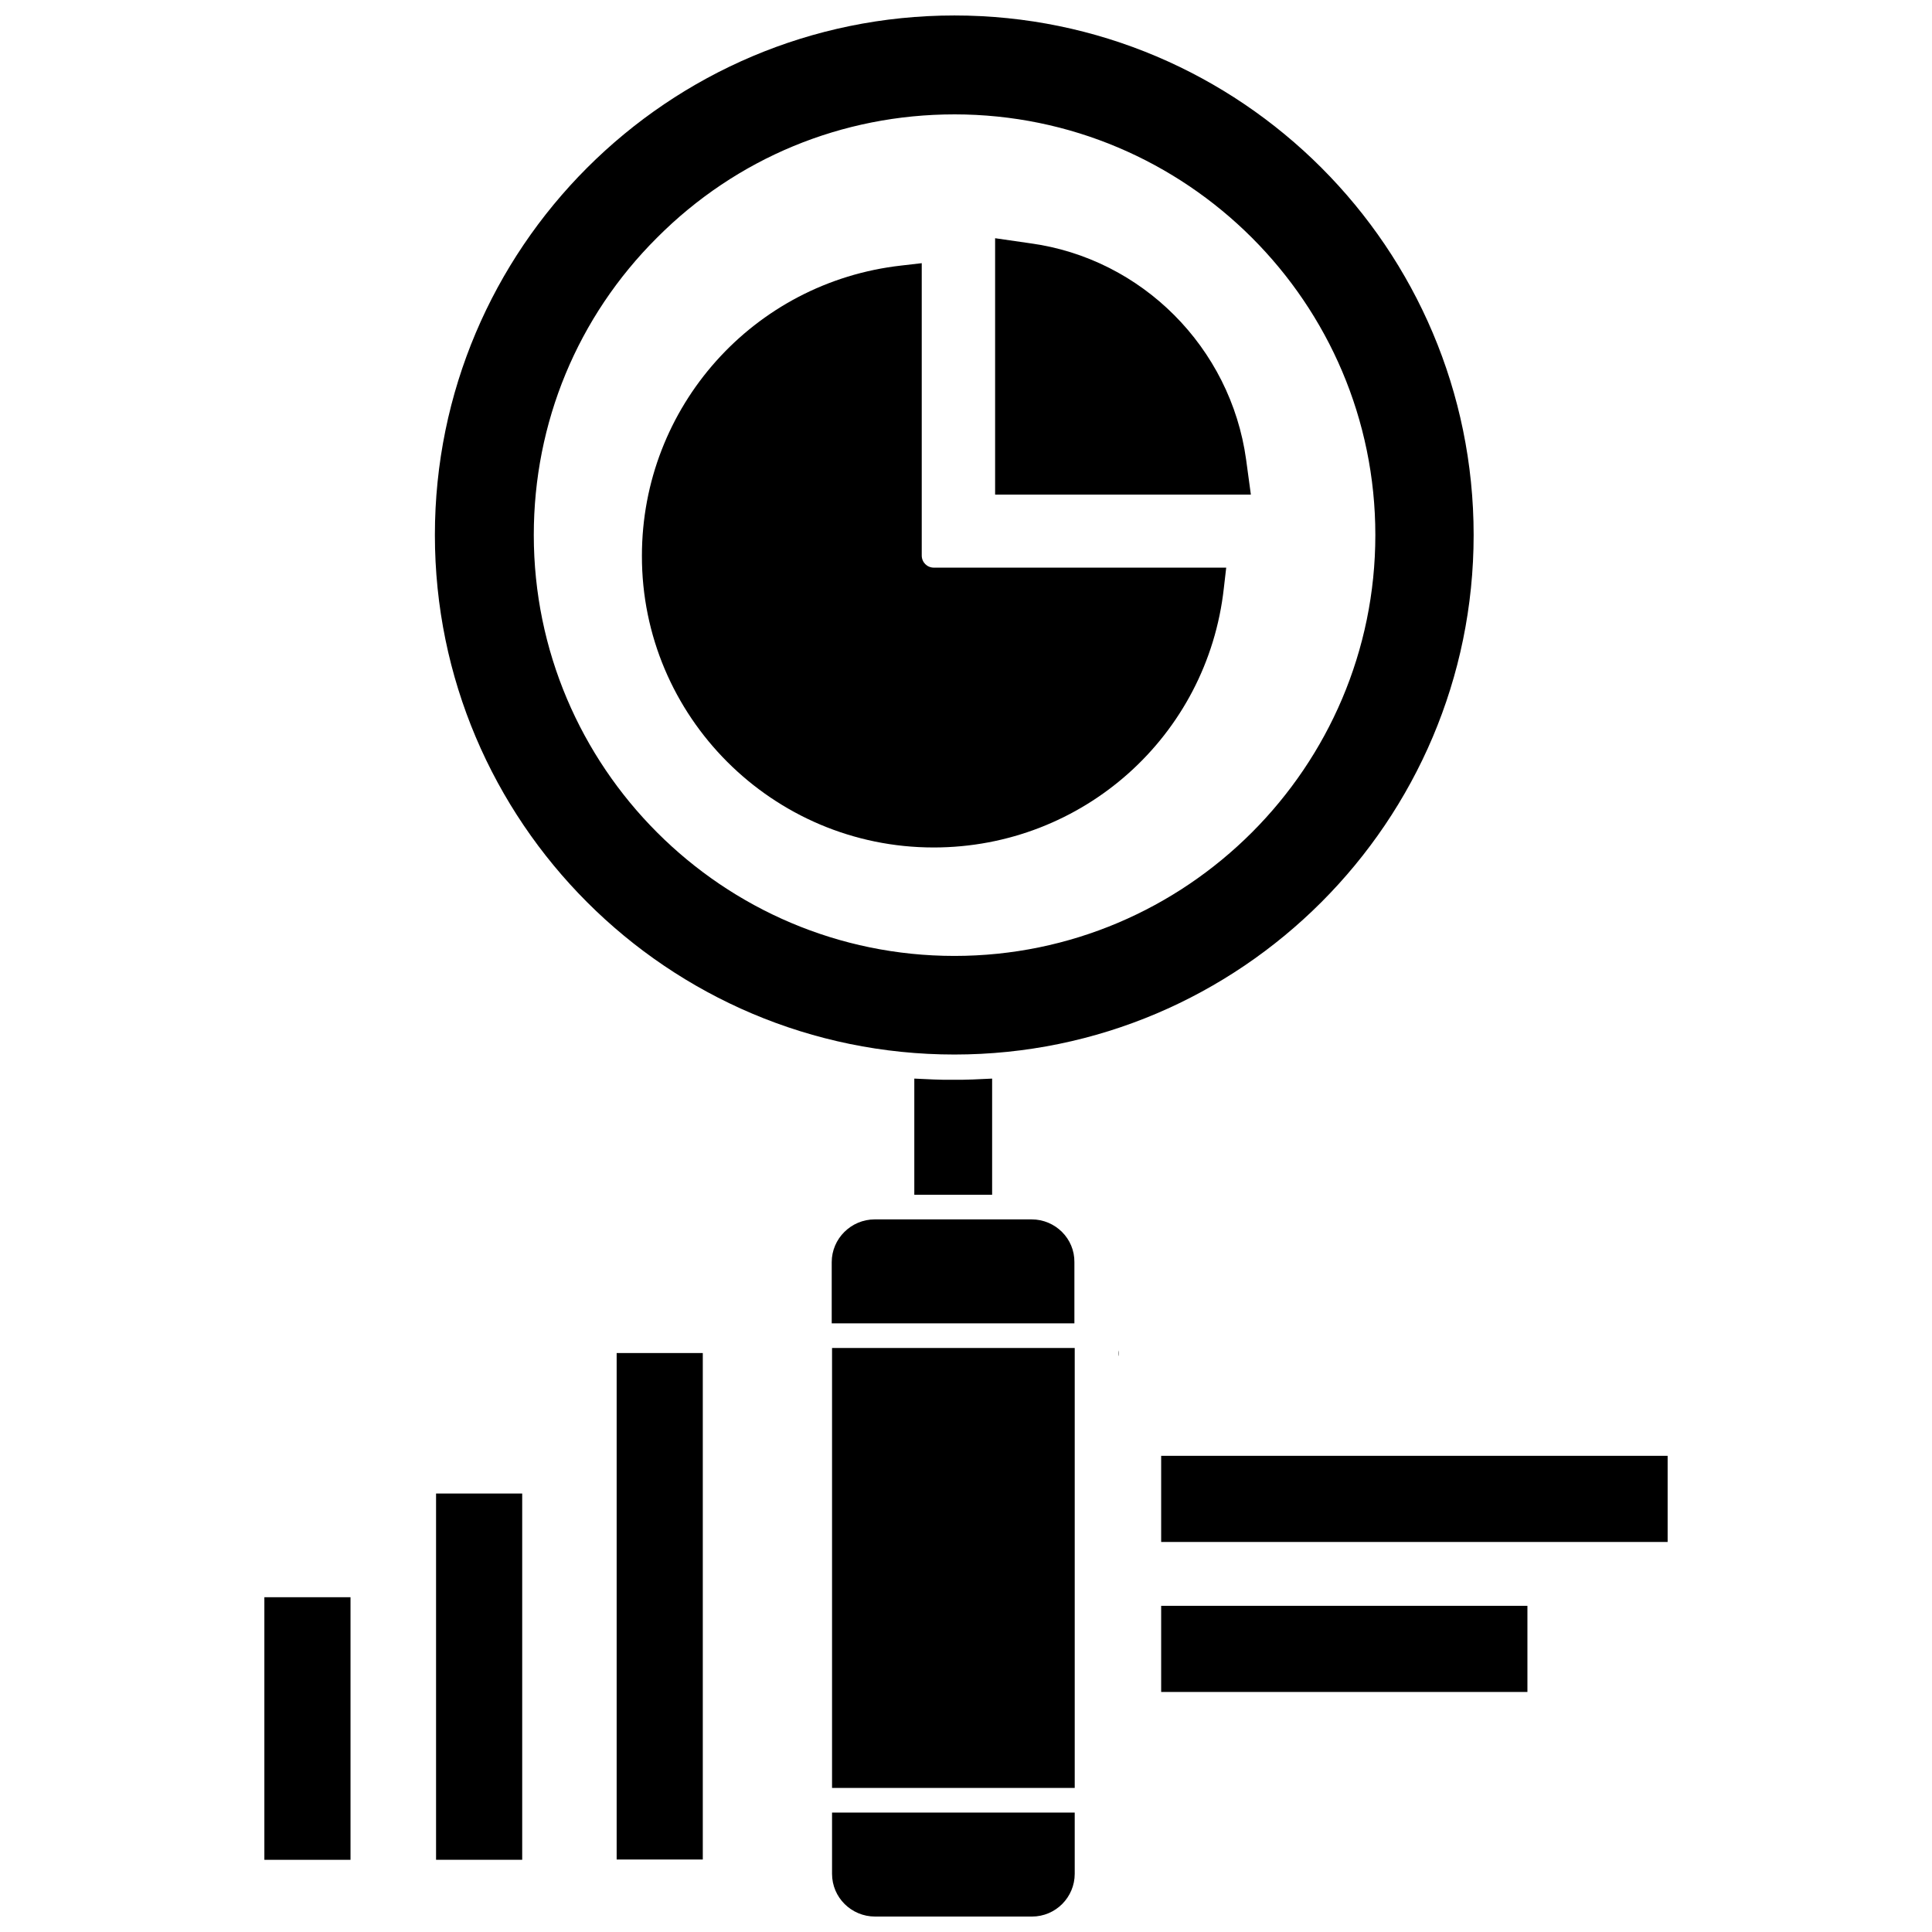
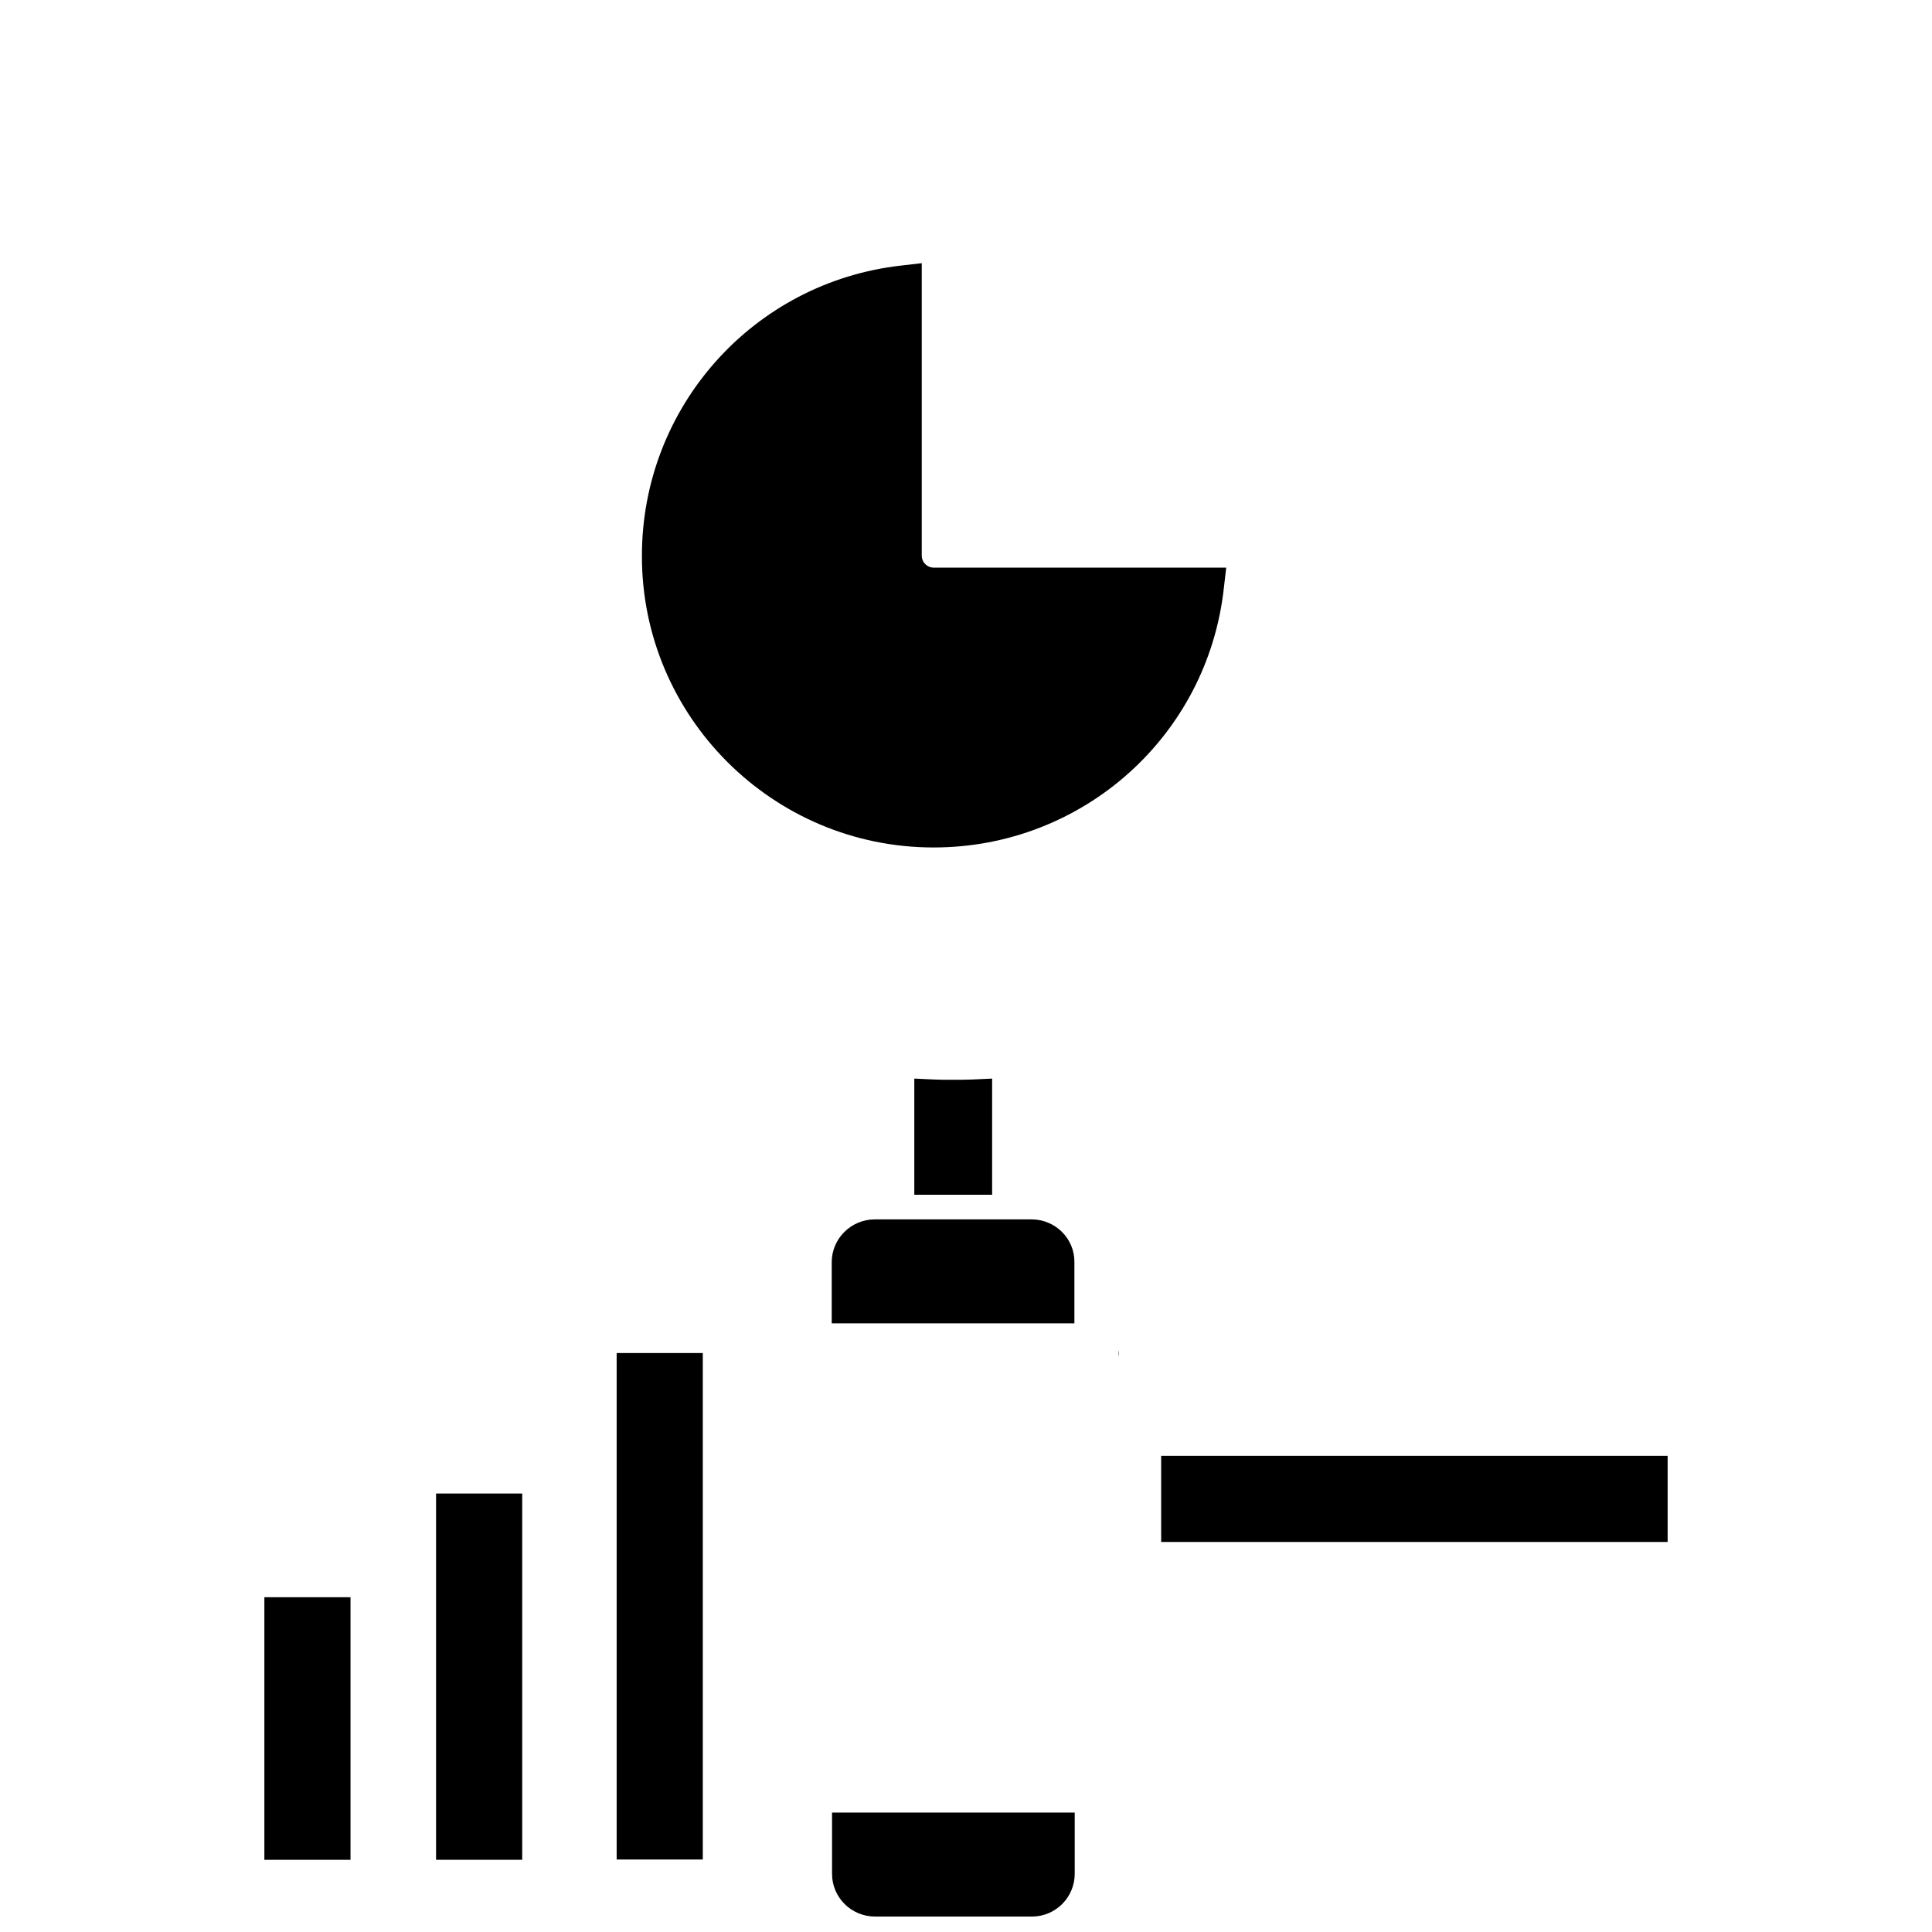
<svg xmlns="http://www.w3.org/2000/svg" width="800px" height="800px" version="1.1" viewBox="144 144 512 512">
  <defs>
    <clipPath id="b">
-       <path d="m259 148.09h276v275.91h-276z" />
-     </clipPath>
+       </clipPath>
    <clipPath id="a">
      <path d="m364 624h65v27.902h-65z" />
    </clipPath>
  </defs>
  <g clip-path="url(#b)">
    <path d="m534.53 285.78c0-75.969-61.715-137.68-137.6-137.68-75.965 0-137.68 61.715-137.68 137.68 0 75.965 61.715 137.68 137.68 137.68 75.887-0.004 137.6-61.801 137.6-137.68zm-137.6-111.47c61.48 0 111.55 49.988 111.55 111.47 0 61.48-50.066 111.55-111.55 111.55-61.48-0.004-111.47-50.066-111.47-111.55 0-29.758 11.57-57.781 32.668-78.801 21.02-21.098 49.043-32.668 78.801-32.668z" />
  </g>
  <path d="m396.14 430.15c-1.652 0-3.148 0-4.723-0.078l-5.117-0.234v30.781h20.625v-30.781l-5.117 0.234c-1.652 0.078-3.227 0.078-5.512 0.078h-0.156z" />
  <path d="m417.39 467.15h-41.562c-6.297 0-11.414 5.117-11.414 11.336v16.215h64.312v-16.215c0.078-6.219-5.039-11.336-11.336-11.336z" />
-   <path d="m364.5 501.23h64.312v116.59h-64.312z" />
  <g clip-path="url(#a)">
    <path d="m364.5 640.57c0 6.297 5.117 11.336 11.414 11.336h41.562c6.297 0 11.336-5.117 11.336-11.336v-16.215h-64.312z" />
  </g>
  <path d="m440.46 503.44c0.078-0.234 0.078-0.473 0.078-0.789 0-0.234 0-0.551-0.078-0.789z" />
  <path d="m391.42 368.59c39.516 0 72.578-29.52 76.91-68.723l0.629-5.434h-77.461c-1.812 0-3.227-1.418-3.227-3.227v-77.461l-5.434 0.629c-39.203 4.41-68.723 37.473-68.723 76.91-0.078 42.59 34.637 77.305 77.305 77.305z" />
-   <path d="m474.23 265.78c-4.094-29.676-27.629-53.293-57.23-57.309l-9.285-1.34v67.938h67.777z" />
  <path d="m307.42 502.57h22.828v134.22h-22.828z" />
-   <path d="m259.56 539.8h22.828v97.062h-22.828z" />
+   <path d="m259.56 539.8h22.828v97.062h-22.828" />
  <path d="m214.06 567.28h22.828v69.59h-22.828z" />
  <path d="m451.72 529.81h134.22v22.828h-134.22z" />
-   <path d="m451.72 569.56h97.062v22.828h-97.062z" />
</svg>